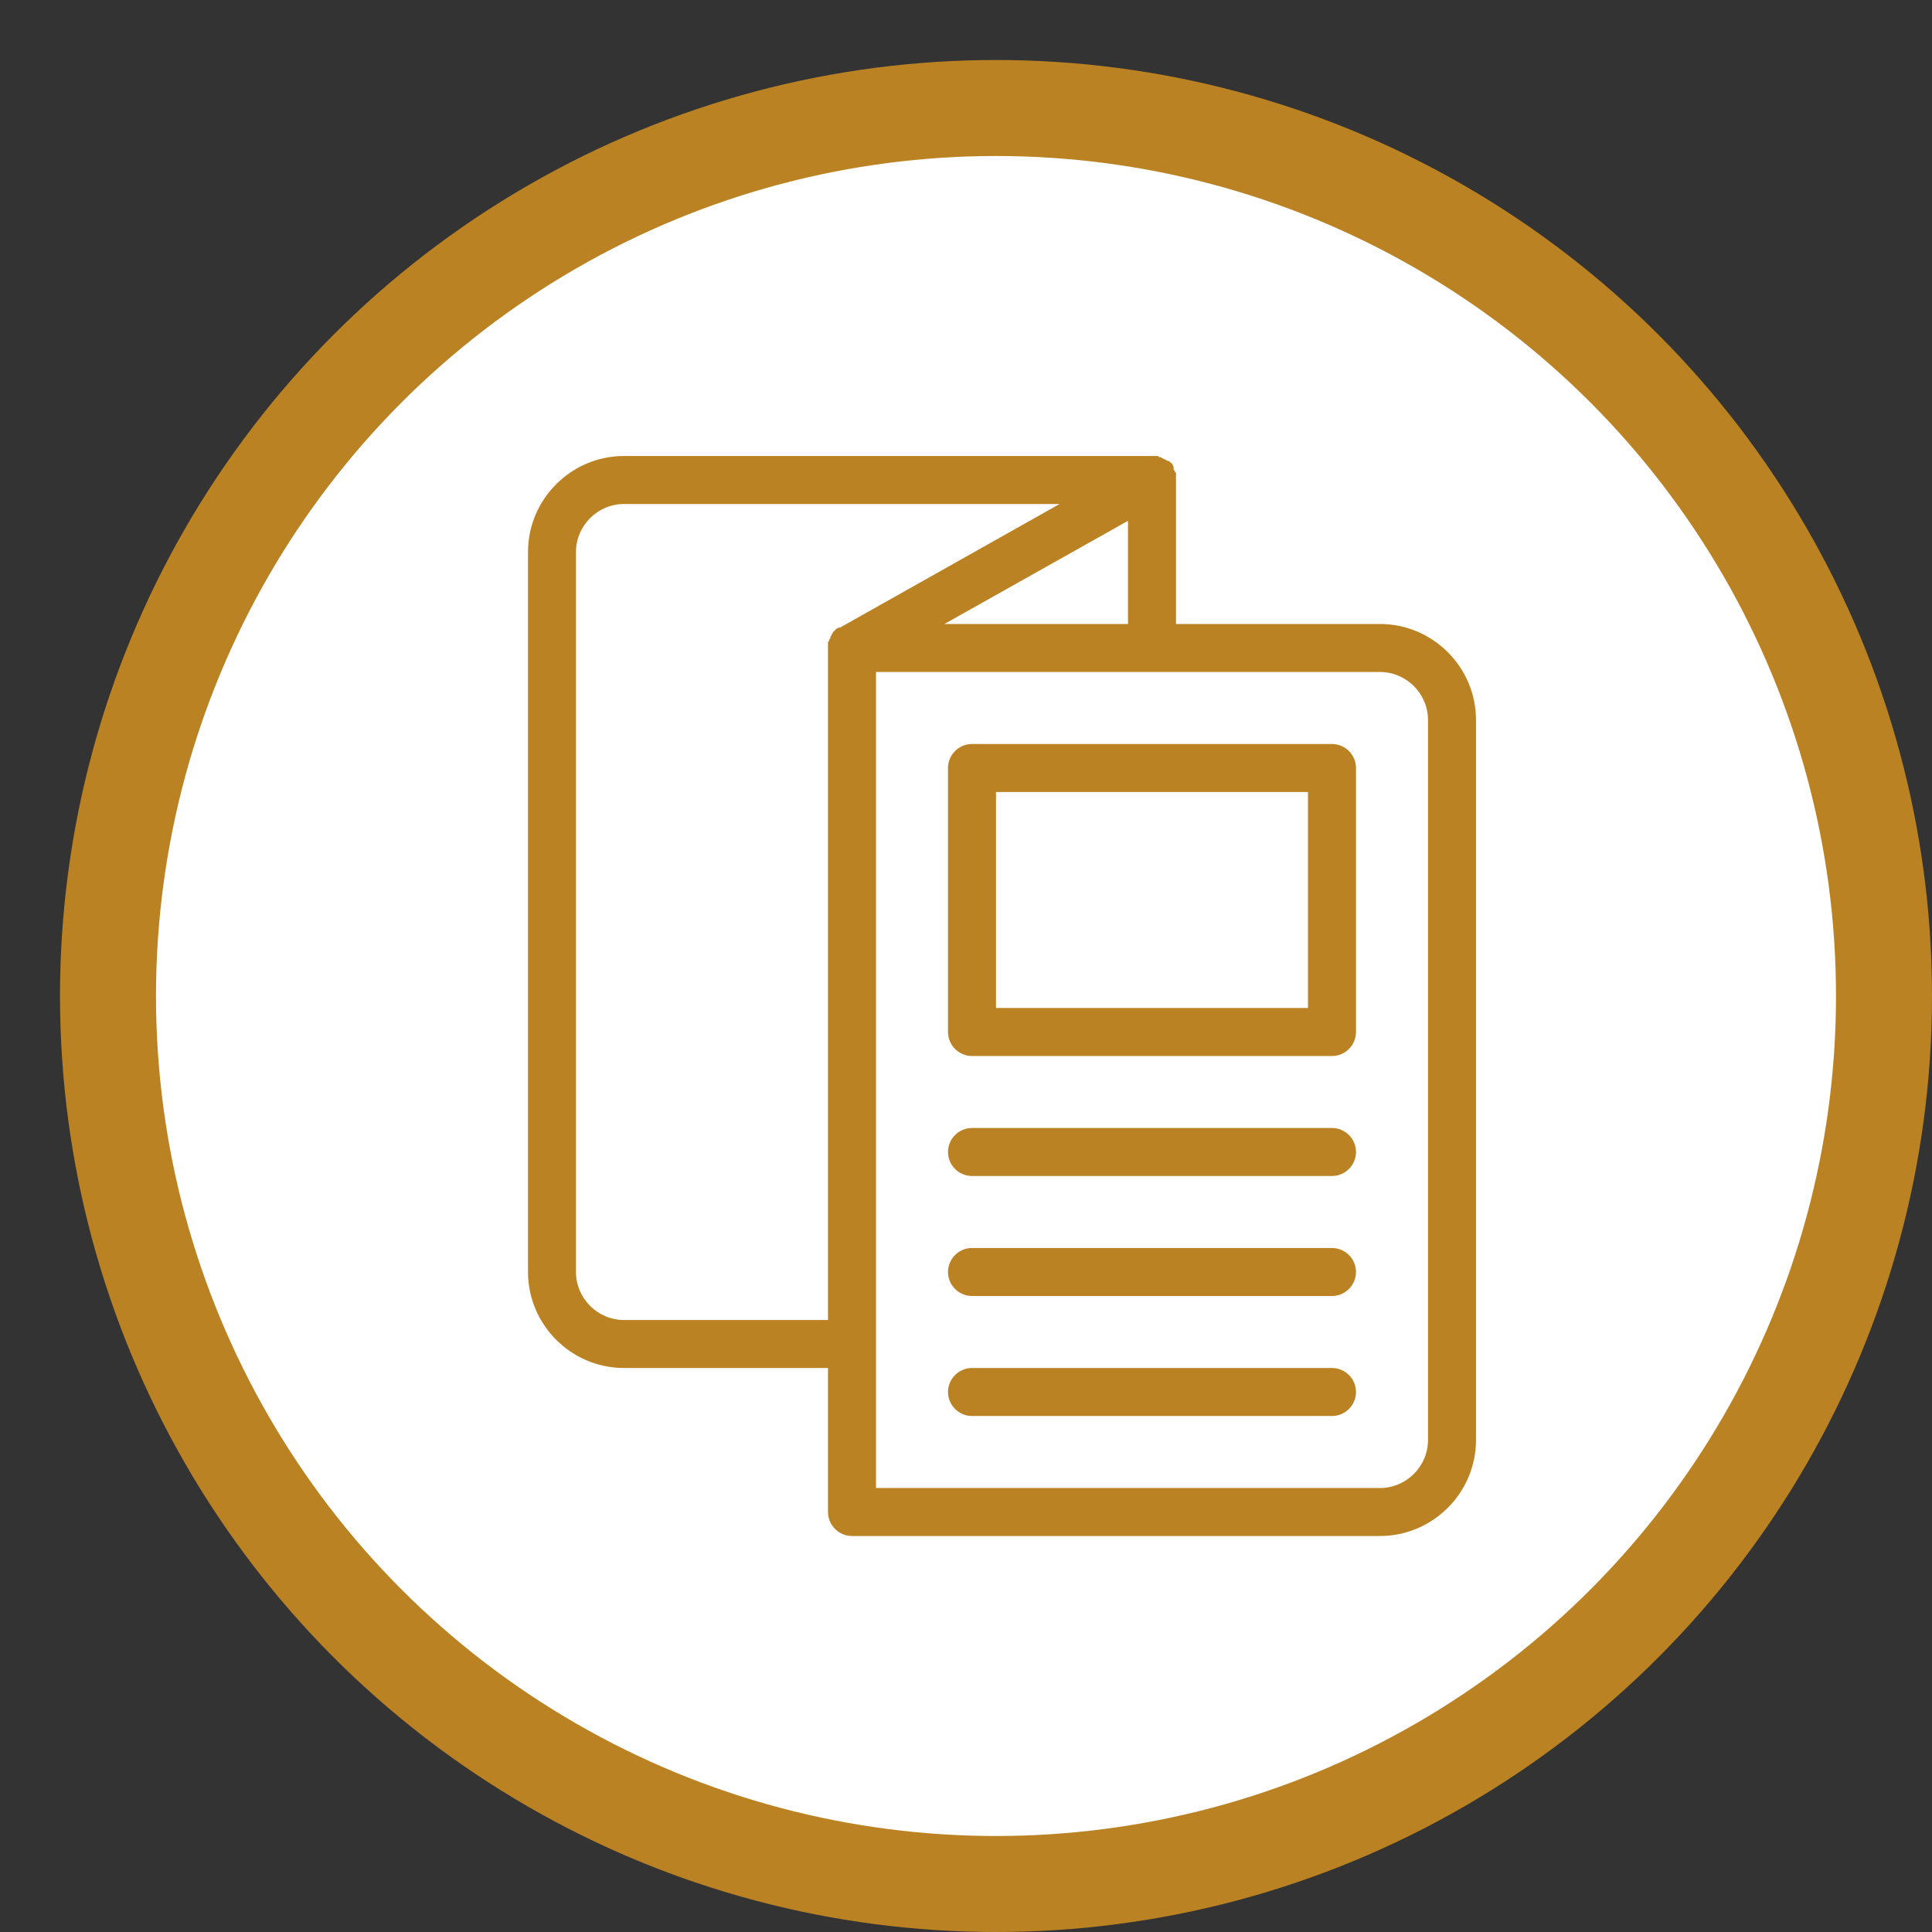
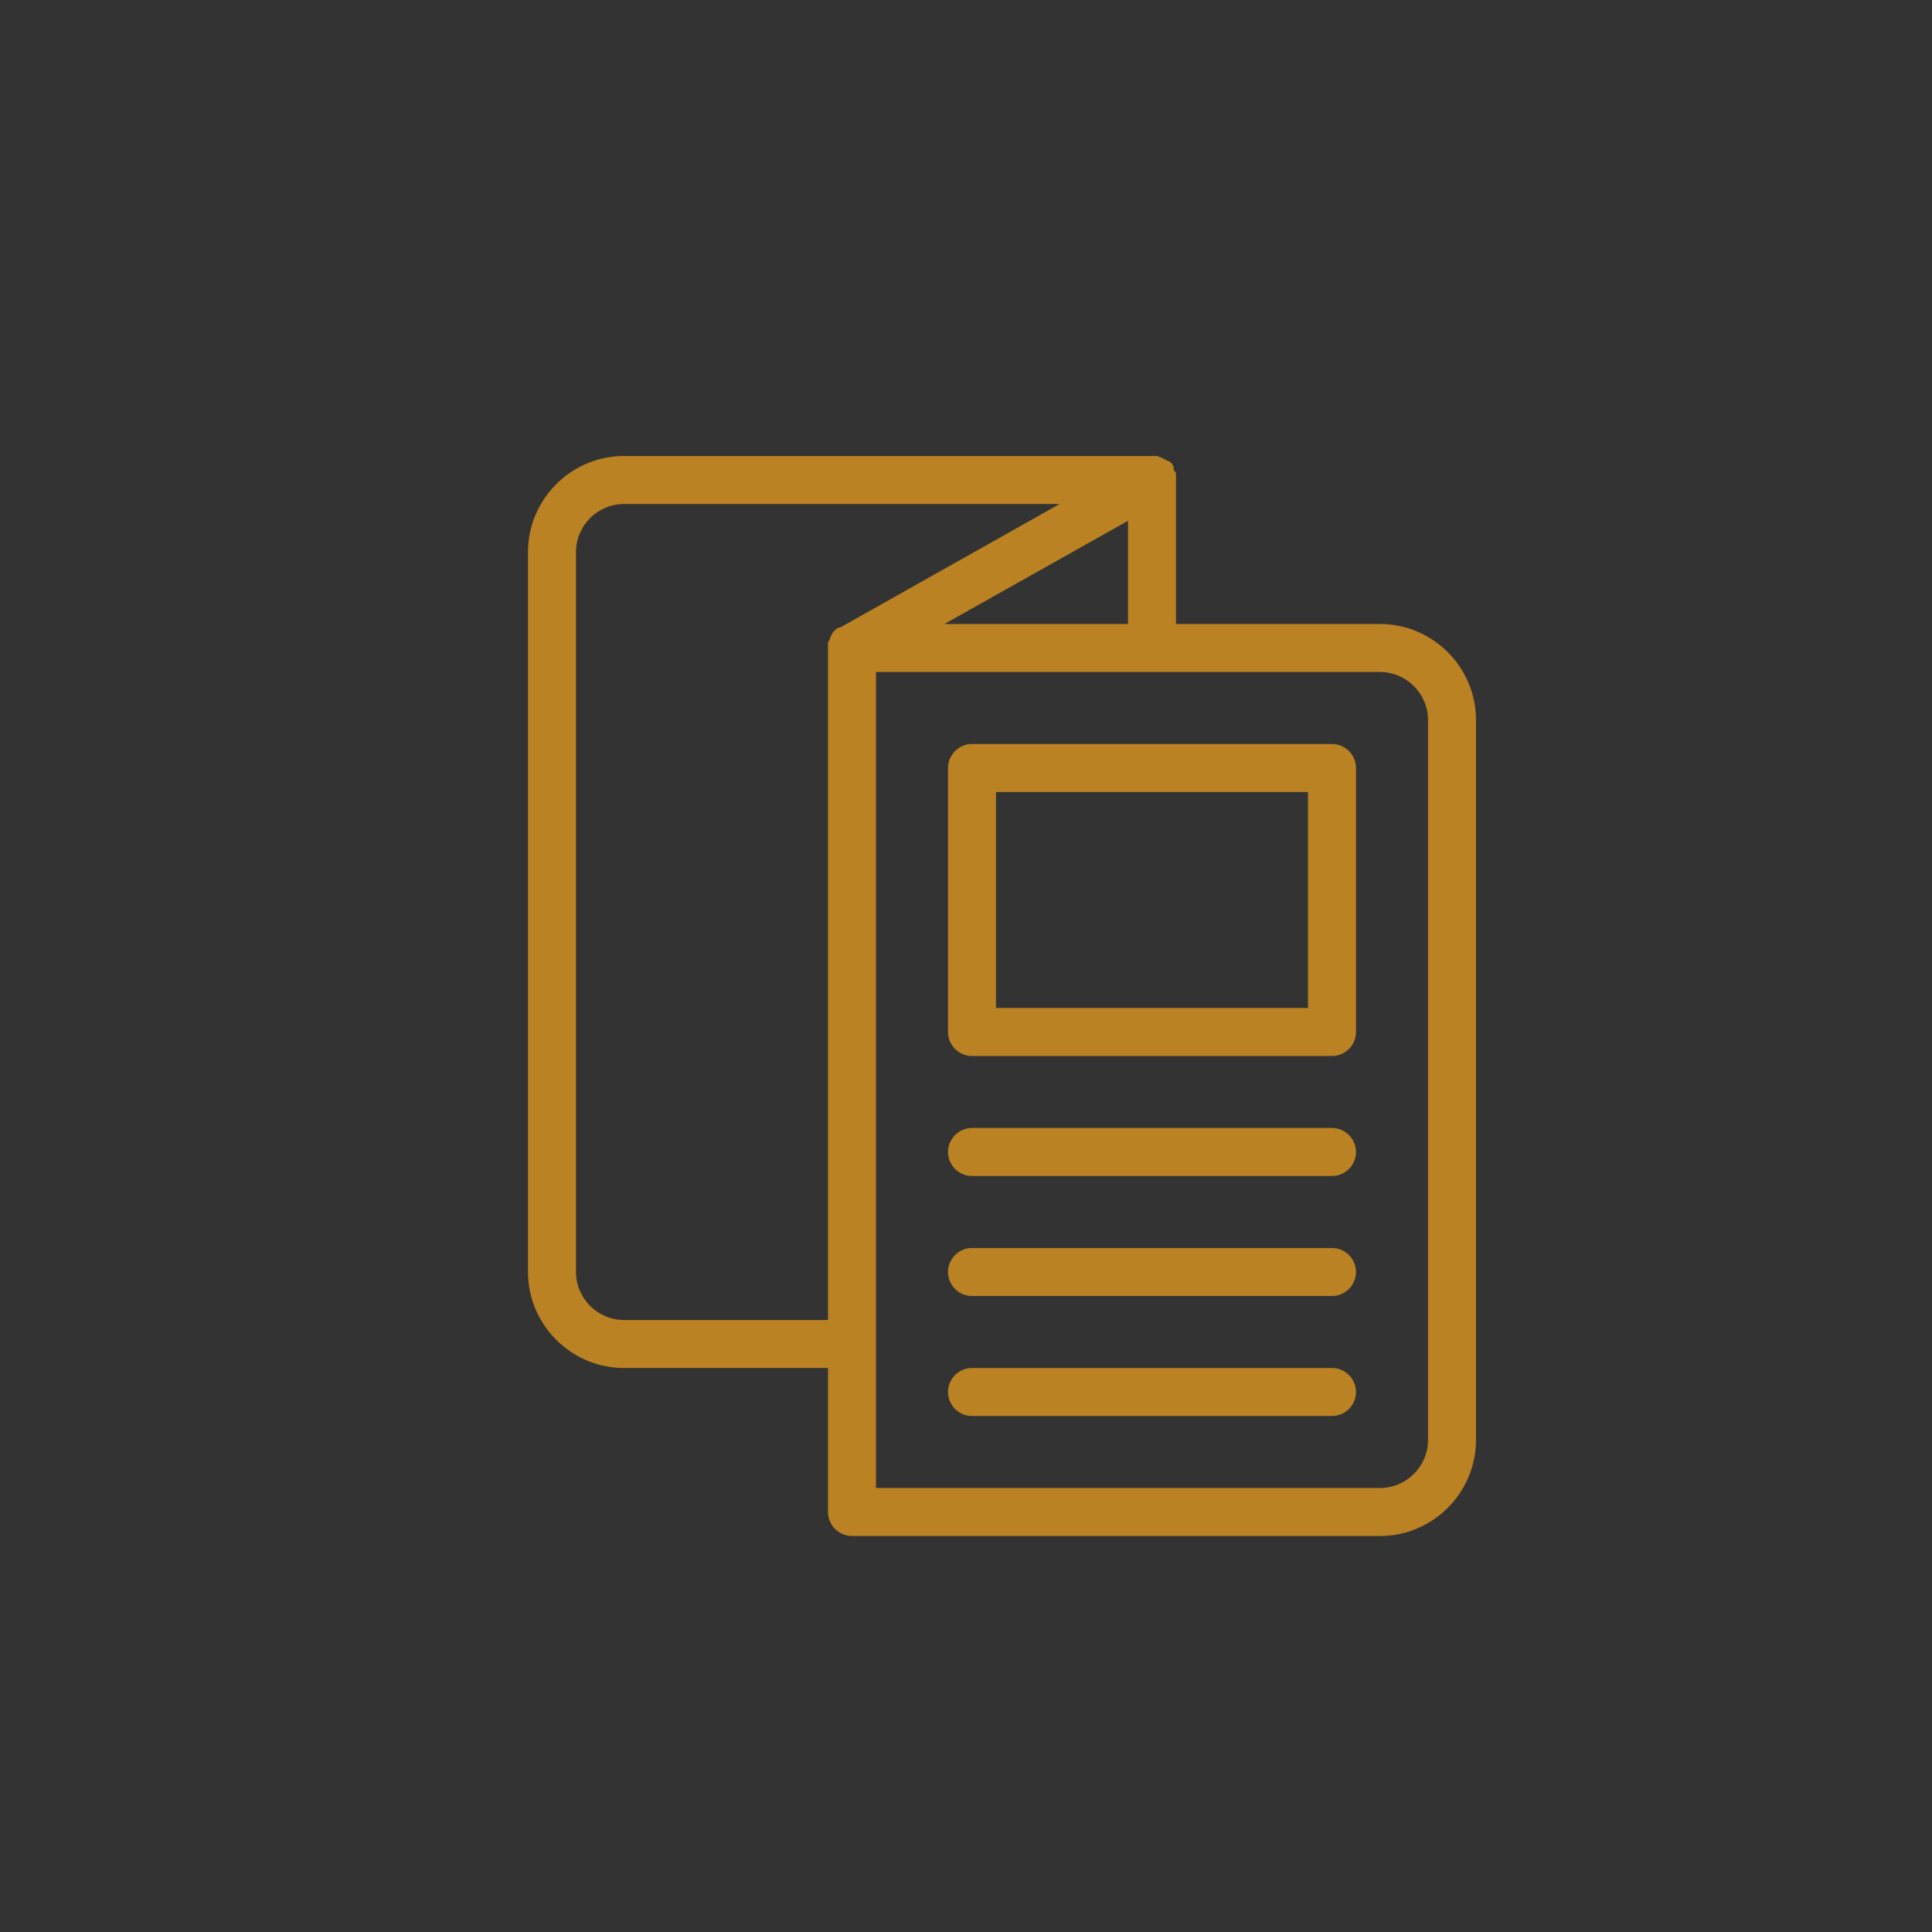
<svg xmlns="http://www.w3.org/2000/svg" width="161px" height="161px" viewBox="0 0 161 161">
  <rect x="0" y="0" width="161" height="161" fill="#333333" stroke="none" />
  <title>icon-2</title>
  <g id="Page-1" stroke="none" stroke-width="1" fill="none" fill-rule="evenodd">
    <g id="Artboard-Copy-5" transform="translate(-477, -1175)">
      <g id="icon-2" transform="translate(477, 1175)">
-         <circle id="Oval" stroke="#BA8222" stroke-width="8" fill="#FFFFFF" cx="83" cy="83" r="74" />
-         <path d="M115,52 L98,52 L98,40 C98,40 98,39.9 98,39.9 C98,39.8 98,39.8 98,39.7 C98,39.6 98,39.6 98,39.5 C98,39.4 98,39.4 97.9,39.3 C97.9,39.2 97.8,39.2 97.8,39.1 C97.8,39.1 97.8,39 97.8,39 C97.8,39 97.8,39 97.8,38.9 C97.8,38.8 97.7,38.8 97.7,38.7 C97.7,38.6 97.6,38.6 97.6,38.6 C97.6,38.6 97.5,38.5 97.5,38.5 C97.5,38.5 97.4,38.4 97.3,38.4 C97.2,38.4 97.2,38.3 97.1,38.3 C97,38.3 97,38.2 96.9,38.2 C96.8,38.2 96.8,38.1 96.7,38.1 C96.6,38.1 96.6,38.1 96.5,38 C96.4,38 96.4,38 96.3,38 C96.2,38 96.2,38 96.1,38 C96.1,38 96,38 96,38 L52,38 C47.6,38 44,41.6 44,46 L44,106 C44,110.4 47.6,114 52,114 L69,114 L69,126 C69,127.1 69.9,128 71,128 L115,128 C119.4,128 123,124.4 123,120 L123,60 C123,55.6 119.4,52 115,52 Z M78.7,52 L94,43.4 L94,52 L78.7,52 Z M52,110 C49.8,110 48,108.2 48,106 L48,46 C48,43.8 49.8,42 52,42 L88.3,42 L70,52.3 C70,52.3 70,52.3 69.9,52.3 C69.8,52.3 69.8,52.4 69.7,52.4 C69.7,52.4 69.6,52.5 69.6,52.5 C69.6,52.5 69.5,52.6 69.5,52.6 C69.5,52.6 69.4,52.7 69.4,52.7 C69.4,52.8 69.3,52.8 69.3,52.9 C69.3,53 69.2,53 69.2,53.1 C69.2,53.2 69.2,53.2 69.1,53.3 C69.1,53.4 69.1,53.4 69,53.5 C69,53.6 69,53.6 69,53.7 C69,53.8 69,53.8 69,53.9 C69,53.9 69,54 69,54 L69,110 L52,110 Z M119,120 C119,122.2 117.2,124 115,124 L73,124 L73,56 L115,56 C117.2,56 119,57.8 119,60 L119,120 Z M113,116 C113,117.1 112.1,118 111,118 L81,118 C79.9,118 79,117.1 79,116 C79,114.9 79.9,114 81,114 L111,114 C112.1,114 113,114.9 113,116 Z M113,106 C113,107.1 112.1,108 111,108 L81,108 C79.9,108 79,107.1 79,106 C79,104.9 79.9,104 81,104 L111,104 C112.1,104 113,104.9 113,106 Z M113,96 C113,97.1 112.1,98 111,98 L81,98 C79.9,98 79,97.1 79,96 C79,94.9 79.9,94 81,94 L111,94 C112.1,94 113,94.9 113,96 Z M111,62 L81,62 C79.9,62 79,62.9 79,64 L79,86 C79,87.1 79.9,88 81,88 L111,88 C112.1,88 113,87.1 113,86 L113,64 C113,62.9 112.1,62 111,62 Z M109,84 L83,84 L83,66 L109,66 L109,84 Z" id="Shape" fill="#BA8222" fill-rule="nonzero" />
+         <path d="M115,52 L98,52 L98,40 C98,40 98,39.9 98,39.9 C98,39.8 98,39.8 98,39.7 C98,39.6 98,39.6 98,39.5 C98,39.4 98,39.4 97.9,39.3 C97.9,39.2 97.8,39.2 97.8,39.1 C97.8,39.1 97.8,39 97.8,39 C97.8,39 97.8,39 97.8,38.9 C97.8,38.8 97.7,38.8 97.7,38.7 C97.7,38.6 97.6,38.6 97.6,38.6 C97.6,38.6 97.5,38.5 97.5,38.5 C97.5,38.5 97.4,38.4 97.3,38.4 C97.2,38.4 97.2,38.3 97.1,38.3 C97,38.3 97,38.2 96.9,38.2 C96.8,38.2 96.8,38.1 96.7,38.1 C96.6,38.1 96.6,38.1 96.5,38 C96.4,38 96.4,38 96.3,38 C96.2,38 96.2,38 96.1,38 C96.1,38 96,38 96,38 L52,38 C47.6,38 44,41.6 44,46 L44,106 C44,110.4 47.6,114 52,114 L69,114 L69,126 C69,127.1 69.9,128 71,128 L115,128 C119.4,128 123,124.4 123,120 L123,60 C123,55.6 119.4,52 115,52 Z M78.7,52 L94,43.4 L94,52 L78.7,52 Z M52,110 C49.8,110 48,108.2 48,106 L48,46 C48,43.8 49.8,42 52,42 L88.3,42 L70,52.3 C70,52.3 70,52.3 69.9,52.3 C69.8,52.3 69.8,52.4 69.7,52.4 C69.7,52.4 69.6,52.5 69.6,52.5 C69.6,52.5 69.5,52.6 69.5,52.6 C69.5,52.6 69.4,52.7 69.4,52.7 C69.4,52.8 69.3,52.8 69.3,52.9 C69.3,53 69.2,53 69.2,53.1 C69.1,53.4 69.1,53.4 69,53.5 C69,53.6 69,53.6 69,53.7 C69,53.8 69,53.8 69,53.9 C69,53.9 69,54 69,54 L69,110 L52,110 Z M119,120 C119,122.2 117.2,124 115,124 L73,124 L73,56 L115,56 C117.2,56 119,57.8 119,60 L119,120 Z M113,116 C113,117.1 112.1,118 111,118 L81,118 C79.9,118 79,117.1 79,116 C79,114.9 79.9,114 81,114 L111,114 C112.1,114 113,114.9 113,116 Z M113,106 C113,107.1 112.1,108 111,108 L81,108 C79.9,108 79,107.1 79,106 C79,104.9 79.9,104 81,104 L111,104 C112.1,104 113,104.9 113,106 Z M113,96 C113,97.1 112.1,98 111,98 L81,98 C79.9,98 79,97.1 79,96 C79,94.9 79.9,94 81,94 L111,94 C112.1,94 113,94.9 113,96 Z M111,62 L81,62 C79.9,62 79,62.9 79,64 L79,86 C79,87.1 79.9,88 81,88 L111,88 C112.1,88 113,87.1 113,86 L113,64 C113,62.9 112.1,62 111,62 Z M109,84 L83,84 L83,66 L109,66 L109,84 Z" id="Shape" fill="#BA8222" fill-rule="nonzero" />
      </g>
    </g>
  </g>
</svg>